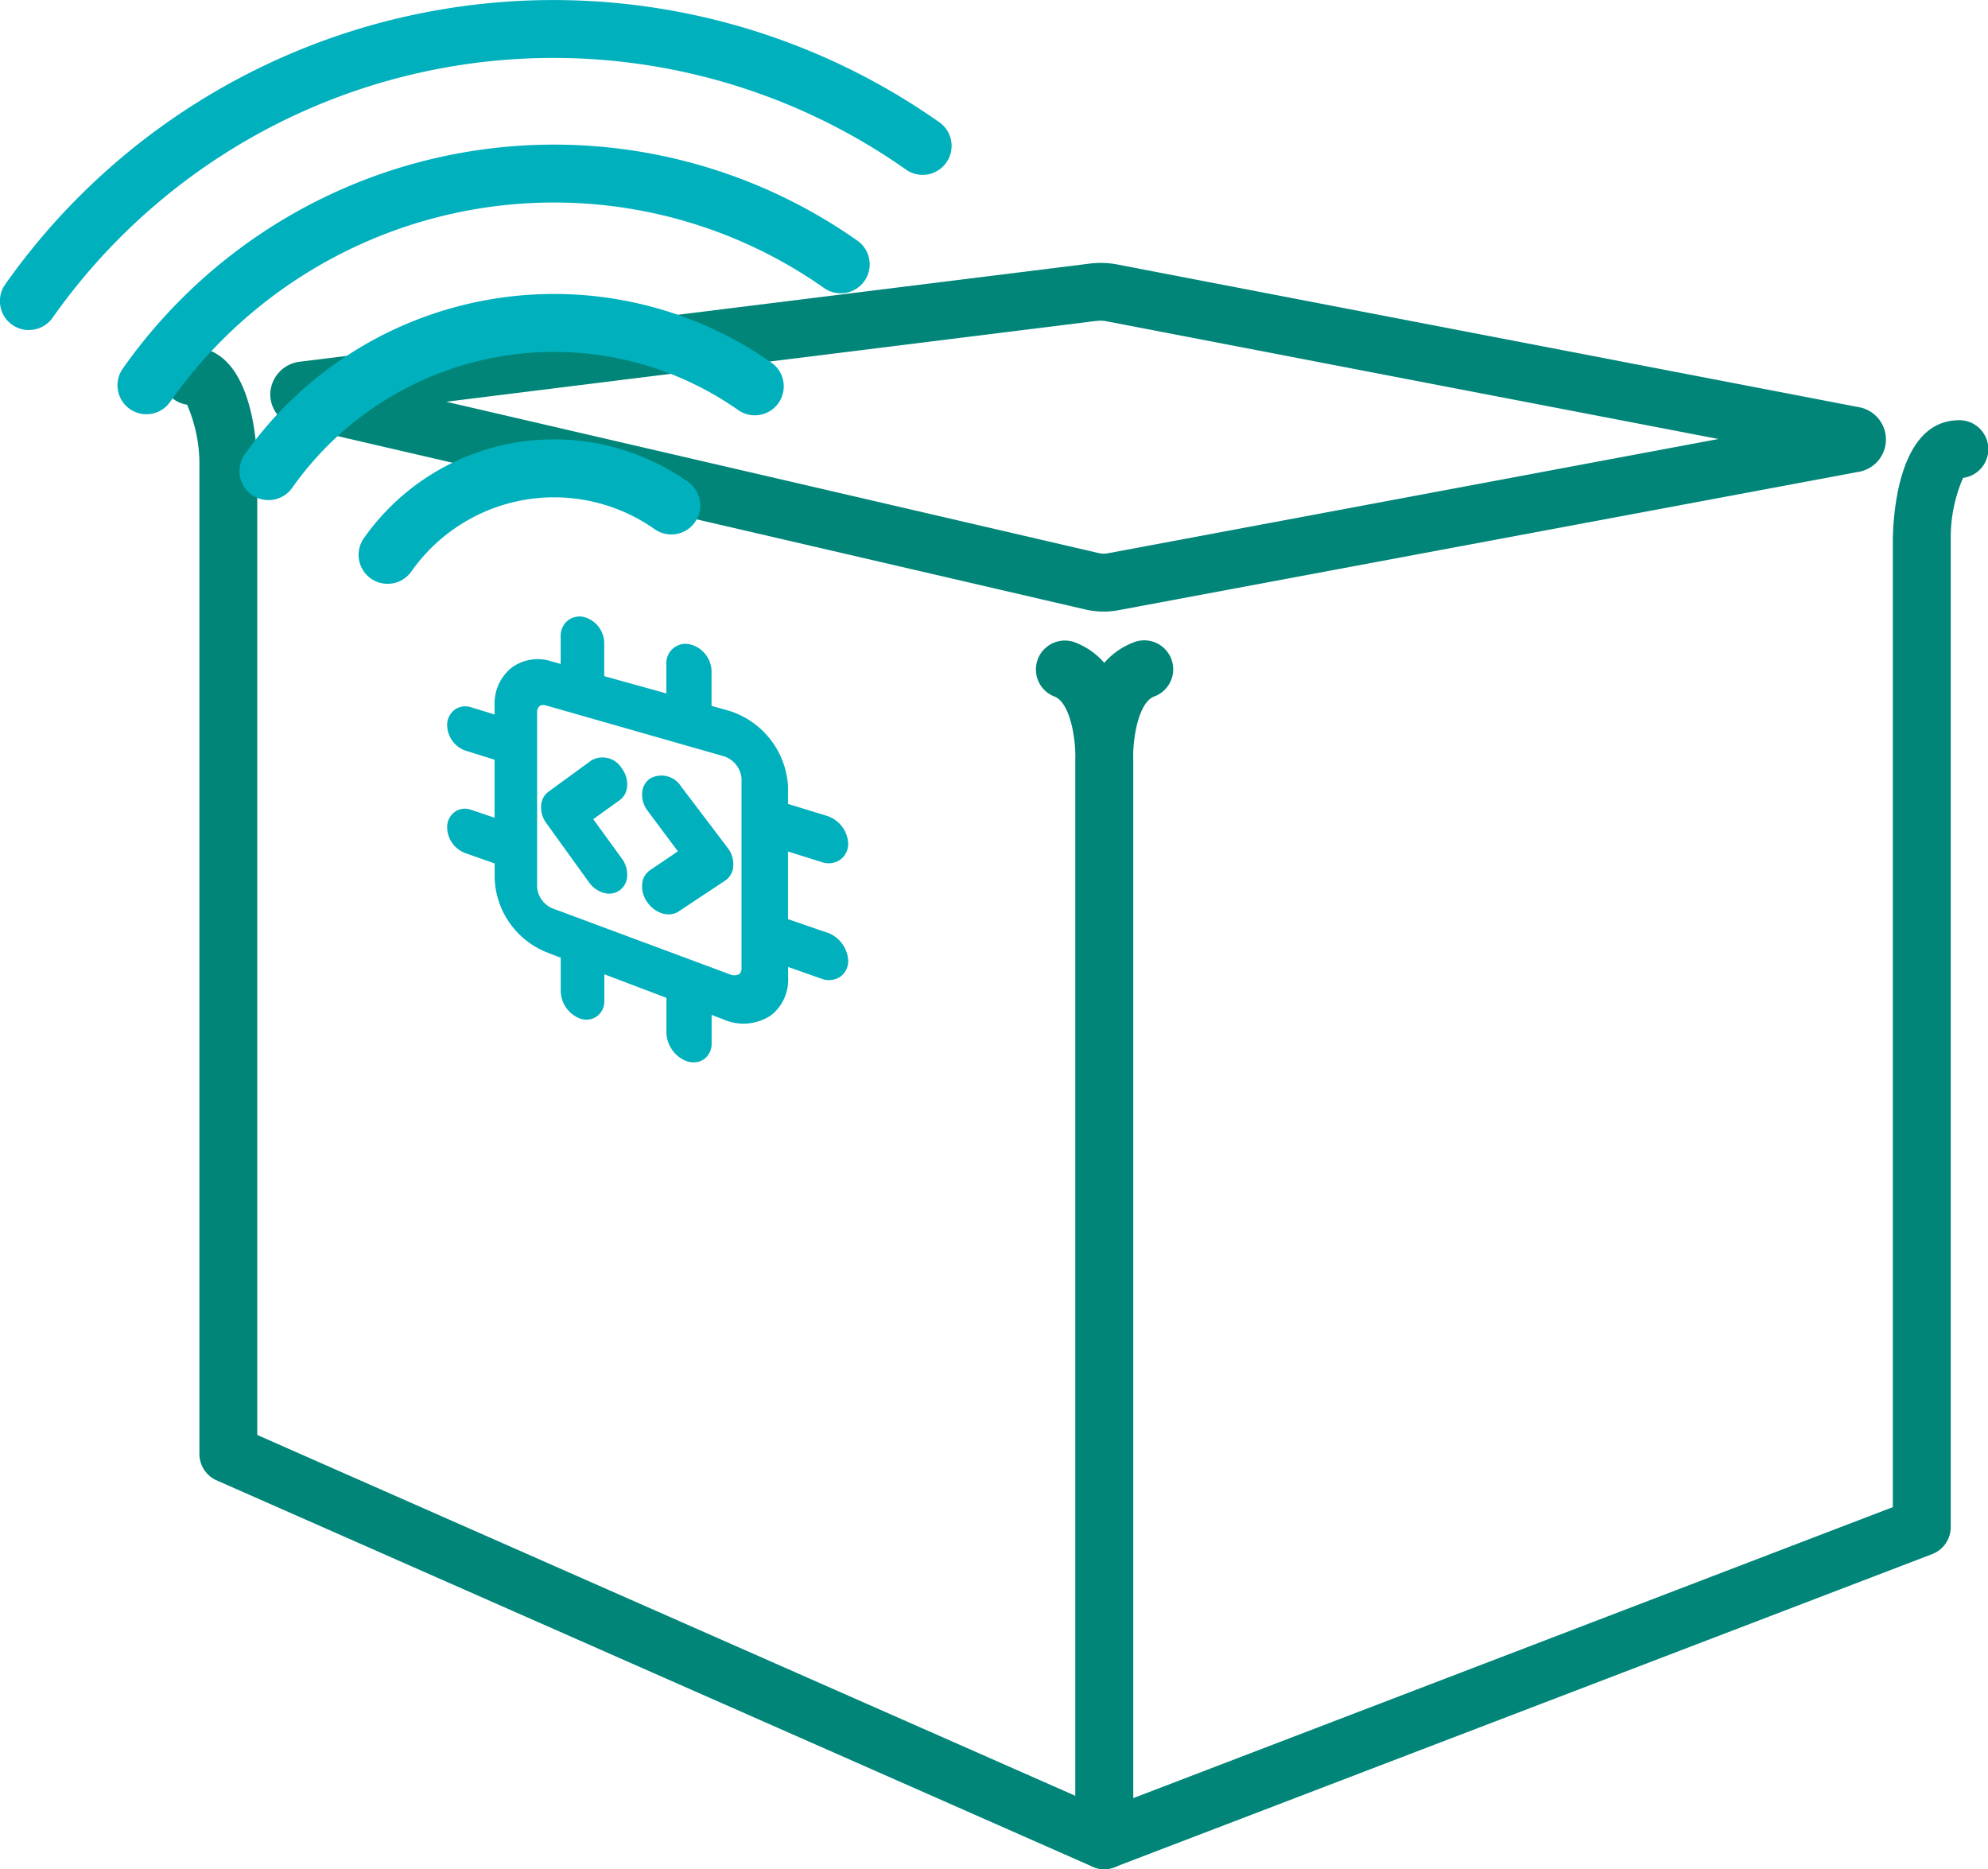
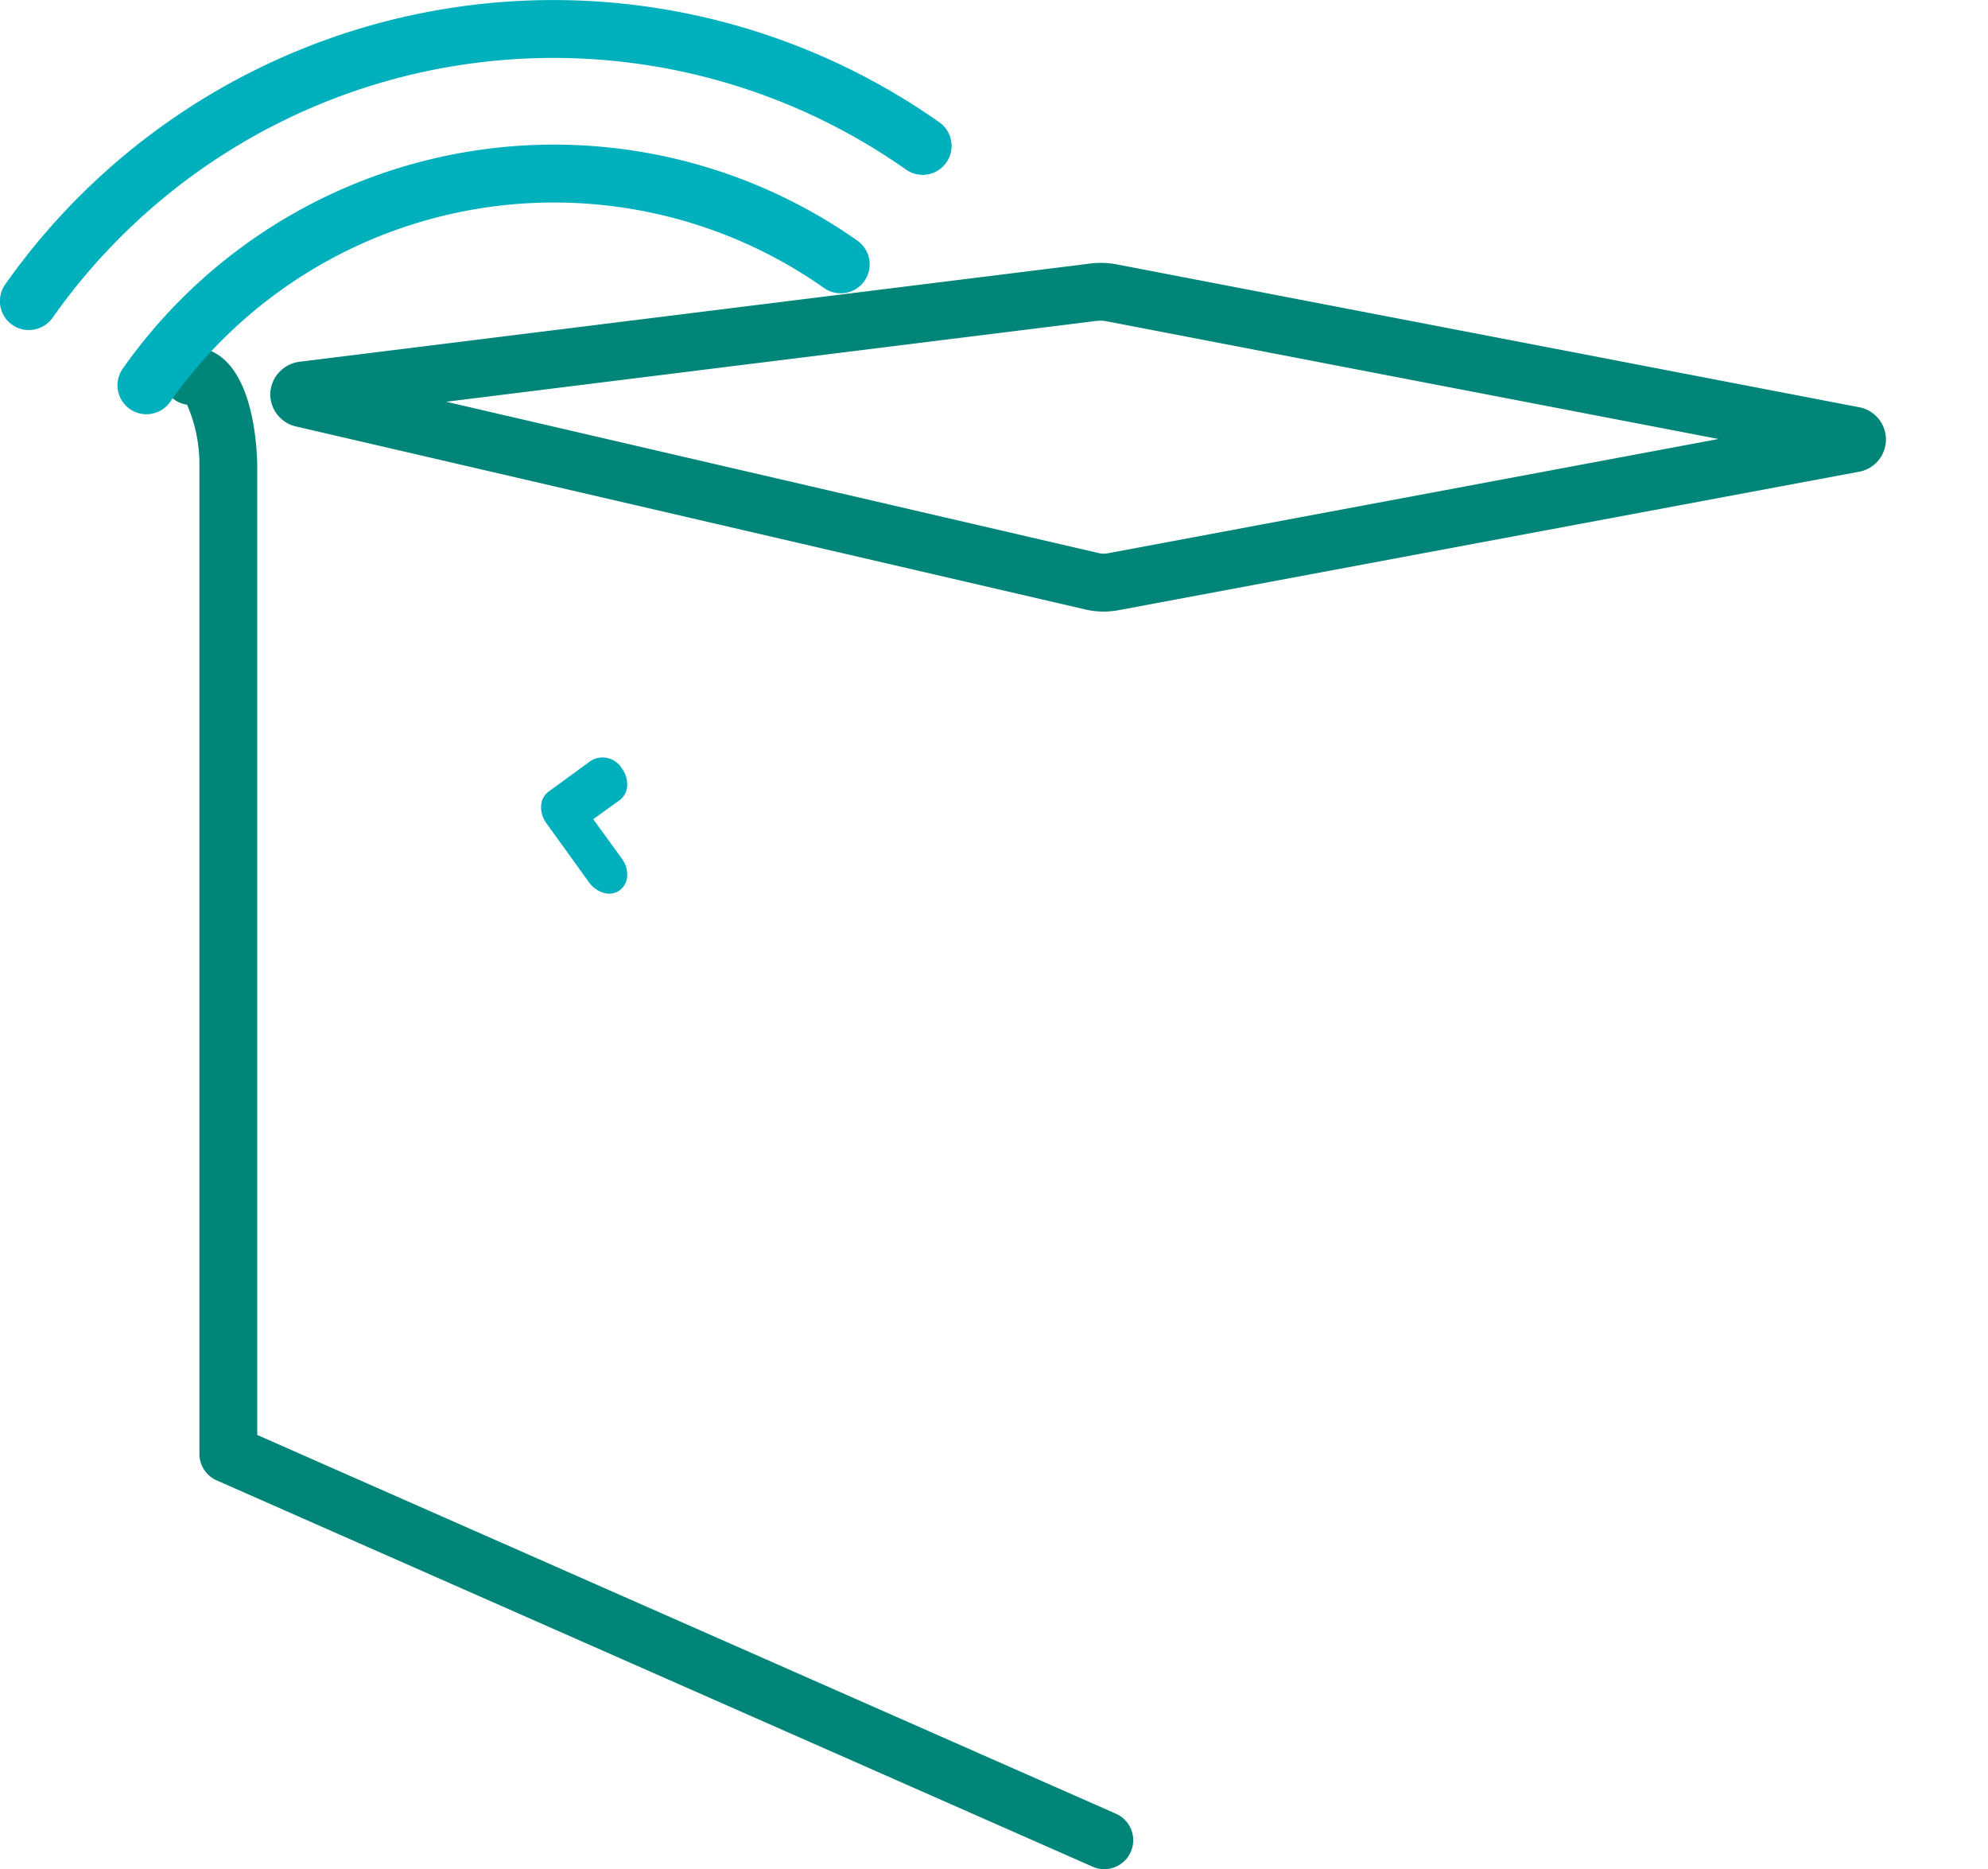
<svg xmlns="http://www.w3.org/2000/svg" width="100" height="94.008" viewBox="0 0 100 94.008">
  <defs>
    <clipPath id="clip-path">
      <rect id="Rectangle_497" data-name="Rectangle 497" width="100" height="94.008" transform="translate(0 0)" fill="none" />
    </clipPath>
  </defs>
  <g id="Group_199" data-name="Group 199" transform="translate(0 0)" clip-path="url(#clip-path)">
-     <path id="Path_947" data-name="Path 947" d="M98.544,21.136c-2.979,0-3.3,4.527-3.331,5.944V75.8L57.005,90.435V38.167c-.033-.946.243-2.839,1.057-3.139a1.456,1.456,0,0,0-1.008-2.733,3.712,3.712,0,0,0-1.507,1.042,3.709,3.709,0,0,0-1.507-1.042,1.457,1.457,0,0,0-1.009,2.733c.815.3,1.091,2.193,1.058,3.139,0,.023,0,.045,0,.069V92.552a1.455,1.455,0,0,0,1.457,1.456,1.422,1.422,0,0,0,.52-.1L97.19,78.163a1.456,1.456,0,0,0,.936-1.36V27.111a7.513,7.513,0,0,1,.621-3.077,1.456,1.456,0,0,0-.2-2.9" fill="#008578" />
-     <path id="Path_948" data-name="Path 948" d="M55.517,30.758a3.985,3.985,0,0,1-.9-.1l-39.687-9.2a1.665,1.665,0,0,1-1.334-1.684,1.682,1.682,0,0,1,1.487-1.582l39.652-4.924a4.426,4.426,0,0,1,1.561.053l37.171,7.151a1.651,1.651,0,0,1-.019,3.266L56.254,30.691a4.057,4.057,0,0,1-.737.067M22.447,20.206l32.828,7.613a1.116,1.116,0,0,0,.446.009L86.44,22.079l-30.727-5.91a1.56,1.56,0,0,0-.573-.024l-.033,0Zm32.48-5.5h0Z" fill="#008578" />
+     <path id="Path_948" data-name="Path 948" d="M55.517,30.758a3.985,3.985,0,0,1-.9-.1l-39.687-9.2a1.665,1.665,0,0,1-1.334-1.684,1.682,1.682,0,0,1,1.487-1.582l39.652-4.924a4.426,4.426,0,0,1,1.561.053l37.171,7.151a1.651,1.651,0,0,1-.019,3.266L56.254,30.691a4.057,4.057,0,0,1-.737.067M22.447,20.206l32.828,7.613a1.116,1.116,0,0,0,.446.009L86.44,22.079l-30.727-5.91a1.56,1.56,0,0,0-.573-.024l-.033,0Zm32.48-5.5Z" fill="#008578" />
    <path id="Path_949" data-name="Path 949" d="M55.547,94.008a1.452,1.452,0,0,1-.586-.124L10.9,74.455a1.453,1.453,0,0,1-.869-1.332V23.4a7.5,7.5,0,0,0-.621-3.046,1.457,1.457,0,0,1,.2-2.9c2.978,0,3.3,4.528,3.33,5.916v48.8L56.135,91.22a1.456,1.456,0,0,1-.588,2.788" fill="#008578" />
    <path id="Path_950" data-name="Path 950" d="M29.841,41.2l1.325-.952h0a.934.934,0,0,0,.372-.62,1.329,1.329,0,0,0-.267-.994,1.127,1.127,0,0,0-1.543-.376l-2.136,1.559a.926.926,0,0,0-.362.6,1.338,1.338,0,0,0,.253.985l2.137,2.963a1.411,1.411,0,0,0,.67.517,1.054,1.054,0,0,0,.385.063.9.9,0,0,0,.48-.156.921.921,0,0,0,.379-.6,1.341,1.341,0,0,0-.259-1.015Z" fill="#00b0bd" />
-     <path id="Path_951" data-name="Path 951" d="M34.256,39.55a1.164,1.164,0,0,0-1.565-.389.945.945,0,0,0-.38.628,1.343,1.343,0,0,0,.273,1L34.1,42.818l-1.4.946a.927.927,0,0,0-.387.607A1.349,1.349,0,0,0,32.58,45.4a1.446,1.446,0,0,0,.687.524,1.093,1.093,0,0,0,.4.063.914.914,0,0,0,.473-.149l2.333-1.546a.936.936,0,0,0,.4-.624,1.352,1.352,0,0,0-.28-1.038Z" fill="#00b0bd" />
-     <path id="Path_952" data-name="Path 952" d="M41.618,46.91l-1.979-.683v-3.4l1.7.532a1.027,1.027,0,0,0,.962-.149.988.988,0,0,0,.365-.786,1.546,1.546,0,0,0-1.067-1.39l-1.96-.6v-.874a4.233,4.233,0,0,0-2.987-3.818l-.86-.239V33.742a1.424,1.424,0,0,0-1.031-1.321.968.968,0,0,0-1.243.961v1.492l-3.124-.868V32.328a1.375,1.375,0,0,0-.987-1.287.957.957,0,0,0-.841.165.986.986,0,0,0-.363.786v1.4l-.479-.133a2.21,2.21,0,0,0-1.993.326,2.313,2.313,0,0,0-.852,1.891v.458l-1.194-.365a.916.916,0,0,0-.819.129.96.96,0,0,0-.373.785,1.381,1.381,0,0,0,.909,1.265l1.477.461v2.921l-1.174-.4a.9.9,0,0,0-.835.107.947.947,0,0,0-.377.783,1.406,1.406,0,0,0,.889,1.278l1.5.528v.768a4.178,4.178,0,0,0,2.549,3.674l.775.3v1.7a1.513,1.513,0,0,0,.913,1.336.922.922,0,0,0,.9-.084.937.937,0,0,0,.38-.782V49l3.124,1.186v1.786a1.593,1.593,0,0,0,.958,1.377,1.09,1.09,0,0,0,.461.081.889.889,0,0,0,.478-.166.95.95,0,0,0,.377-.784V51.044l.577.219a2.494,2.494,0,0,0,2.41-.2,2.255,2.255,0,0,0,.86-1.876v-.555l1.682.593A1.024,1.024,0,0,0,42.3,49.1a.977.977,0,0,0,.368-.785,1.6,1.6,0,0,0-1.048-1.41M37.3,39.144v9.547a.366.366,0,0,1-.113.3.536.536,0,0,1-.493.005l-8.927-3.319a1.262,1.262,0,0,1-.749-1.064V35.834a.393.393,0,0,1,.122-.321.294.294,0,0,1,.178-.054.508.508,0,0,1,.153.023l8.939,2.553a1.29,1.29,0,0,1,.89,1.109" fill="#00b0bd" />
-     <path id="Path_953" data-name="Path 953" d="M19.493,29.362a1.456,1.456,0,0,1-1.19-2.293A11.692,11.692,0,0,1,34.6,24.229a1.456,1.456,0,1,1-1.675,2.382,8.78,8.78,0,0,0-12.234,2.132,1.454,1.454,0,0,1-1.193.619" fill="#00b0bd" />
-     <path id="Path_954" data-name="Path 954" d="M13.5,25.151a1.456,1.456,0,0,1-1.19-2.293A19.033,19.033,0,0,1,38.806,18.24a1.456,1.456,0,0,1-1.676,2.382A16.119,16.119,0,0,0,14.7,24.532a1.454,1.454,0,0,1-1.193.619" fill="#00b0bd" />
    <path id="Path_955" data-name="Path 955" d="M7.365,20.834a1.456,1.456,0,0,1-1.19-2.293A26.518,26.518,0,0,1,43.123,12.1a1.456,1.456,0,1,1-1.675,2.382,23.606,23.606,0,0,0-32.89,5.732,1.454,1.454,0,0,1-1.193.619" fill="#00b0bd" />
    <path id="Path_956" data-name="Path 956" d="M1.455,16.6A1.456,1.456,0,0,1,.265,14.3,33.732,33.732,0,0,1,47.208,6.12,1.456,1.456,0,1,1,45.533,8.5,30.818,30.818,0,0,0,2.648,15.977a1.454,1.454,0,0,1-1.193.619" fill="#00b0bd" />
  </g>
</svg>